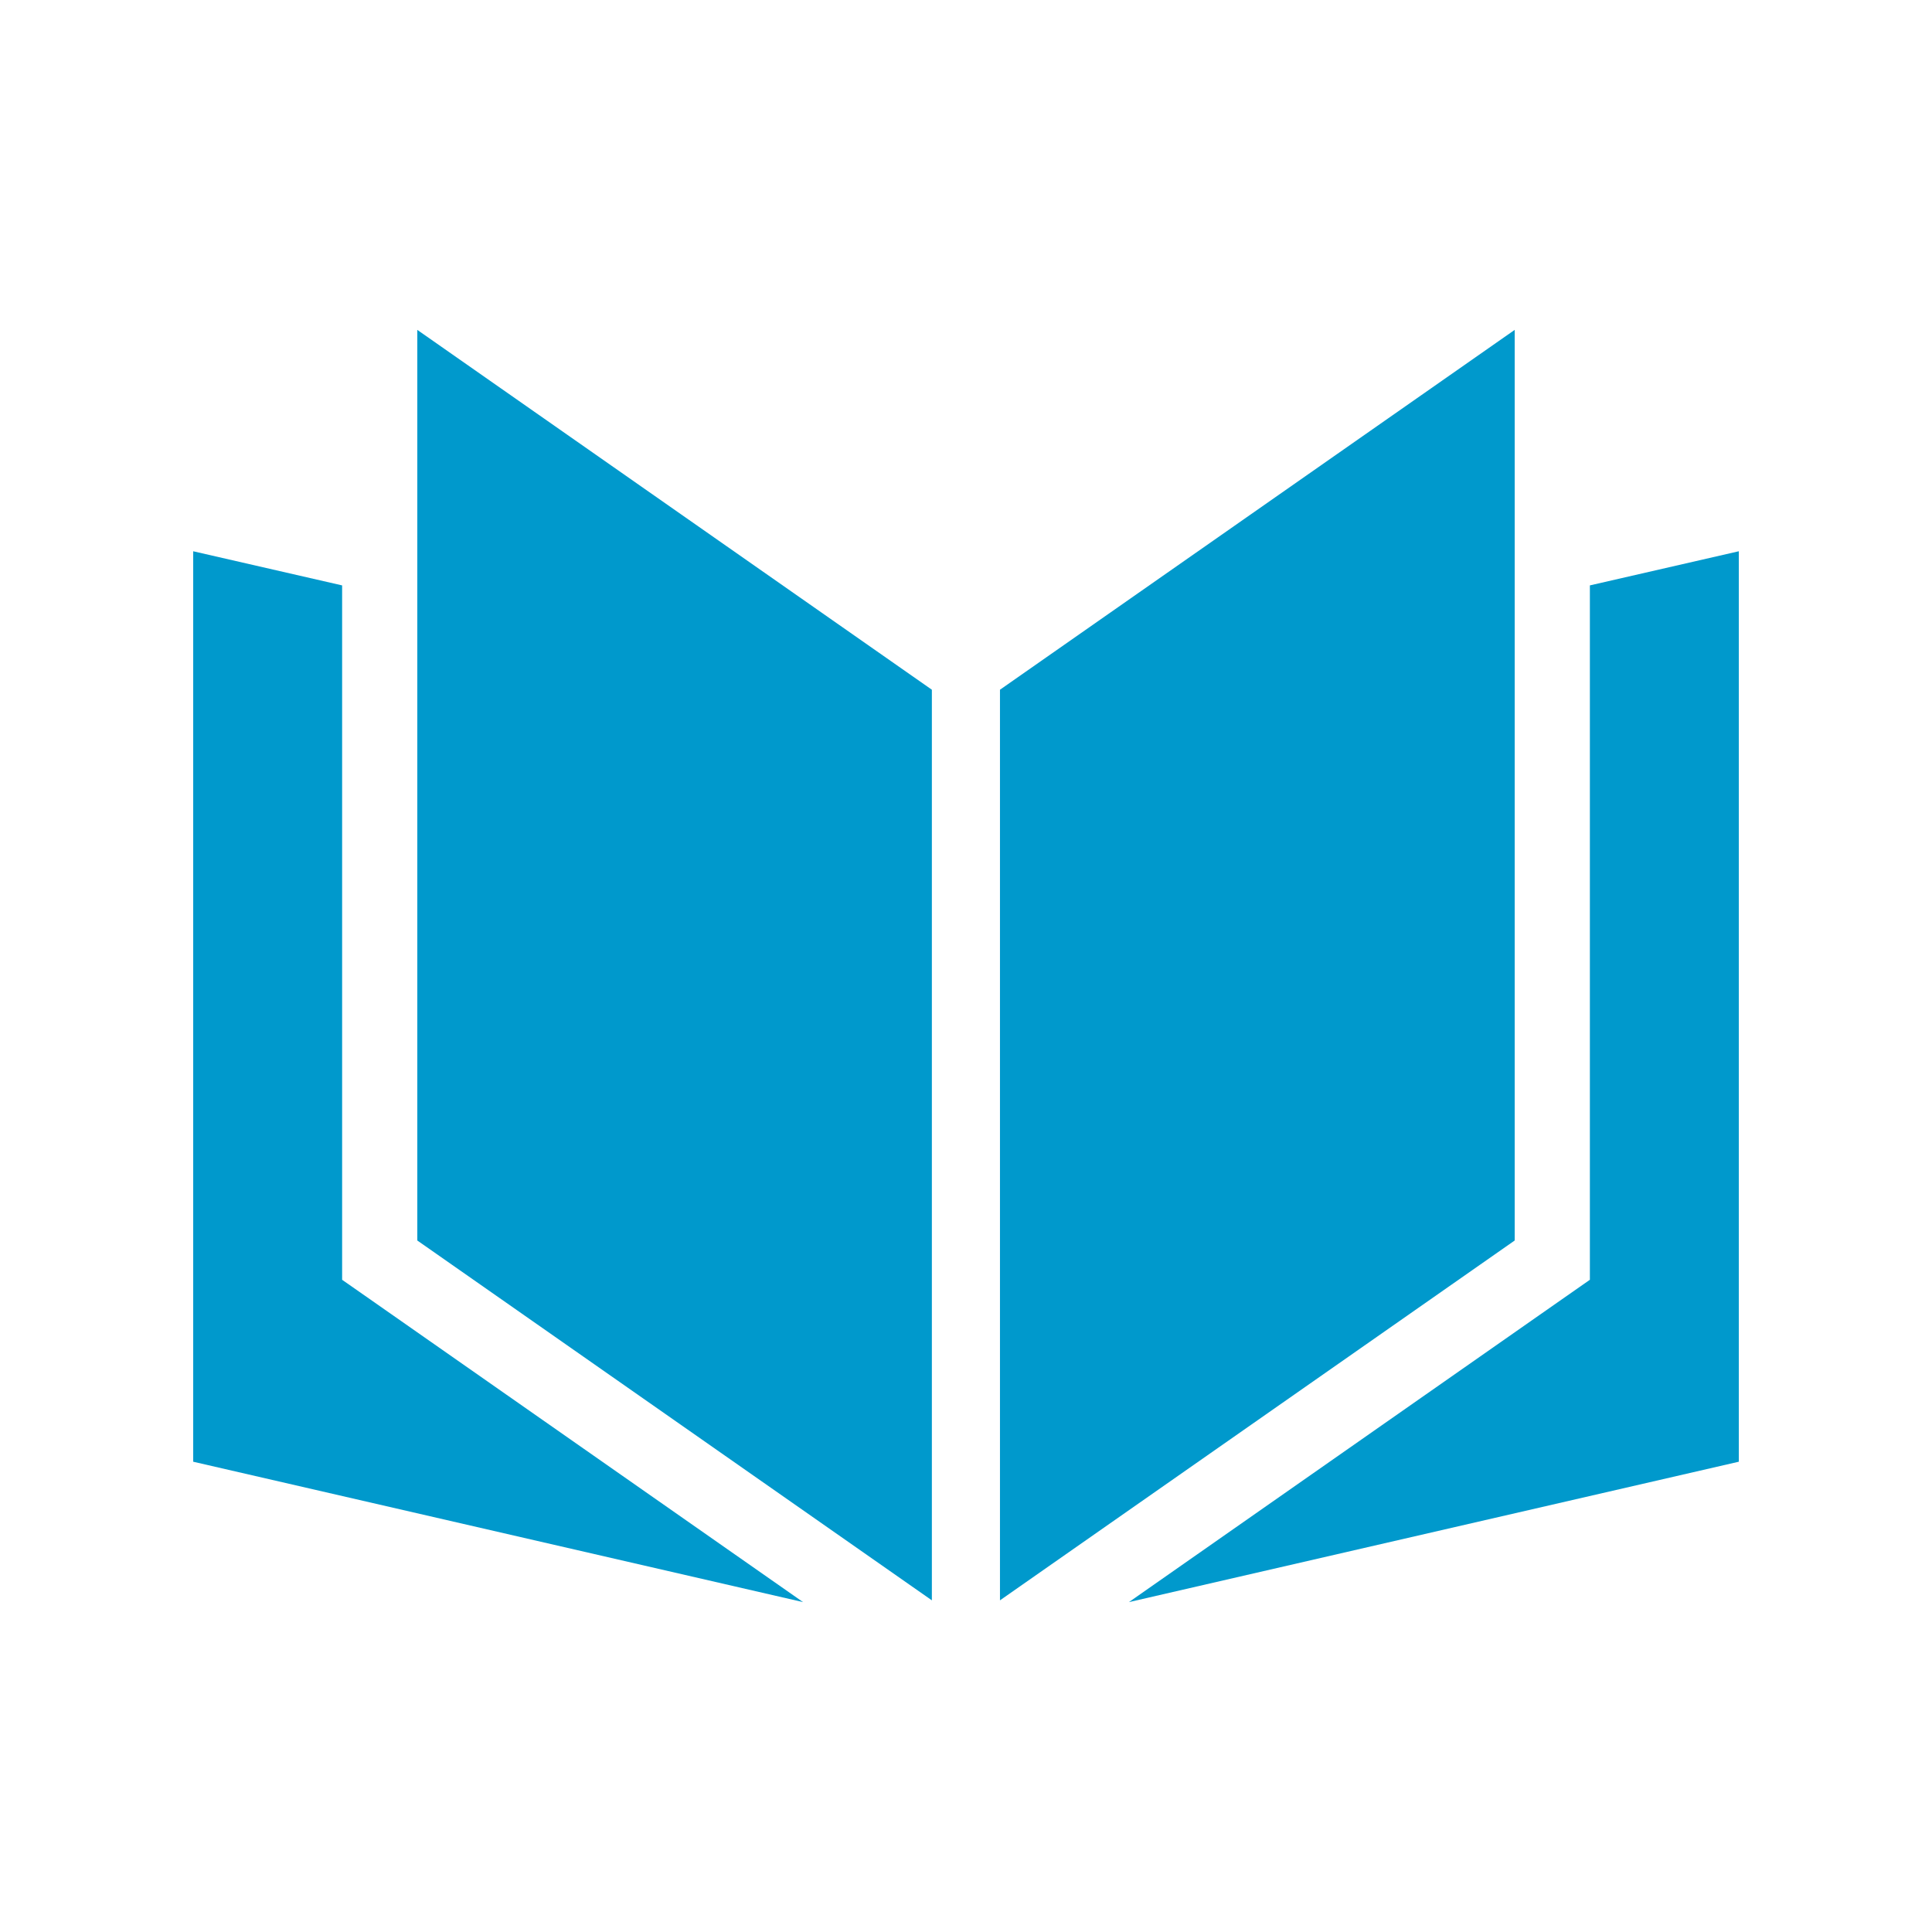
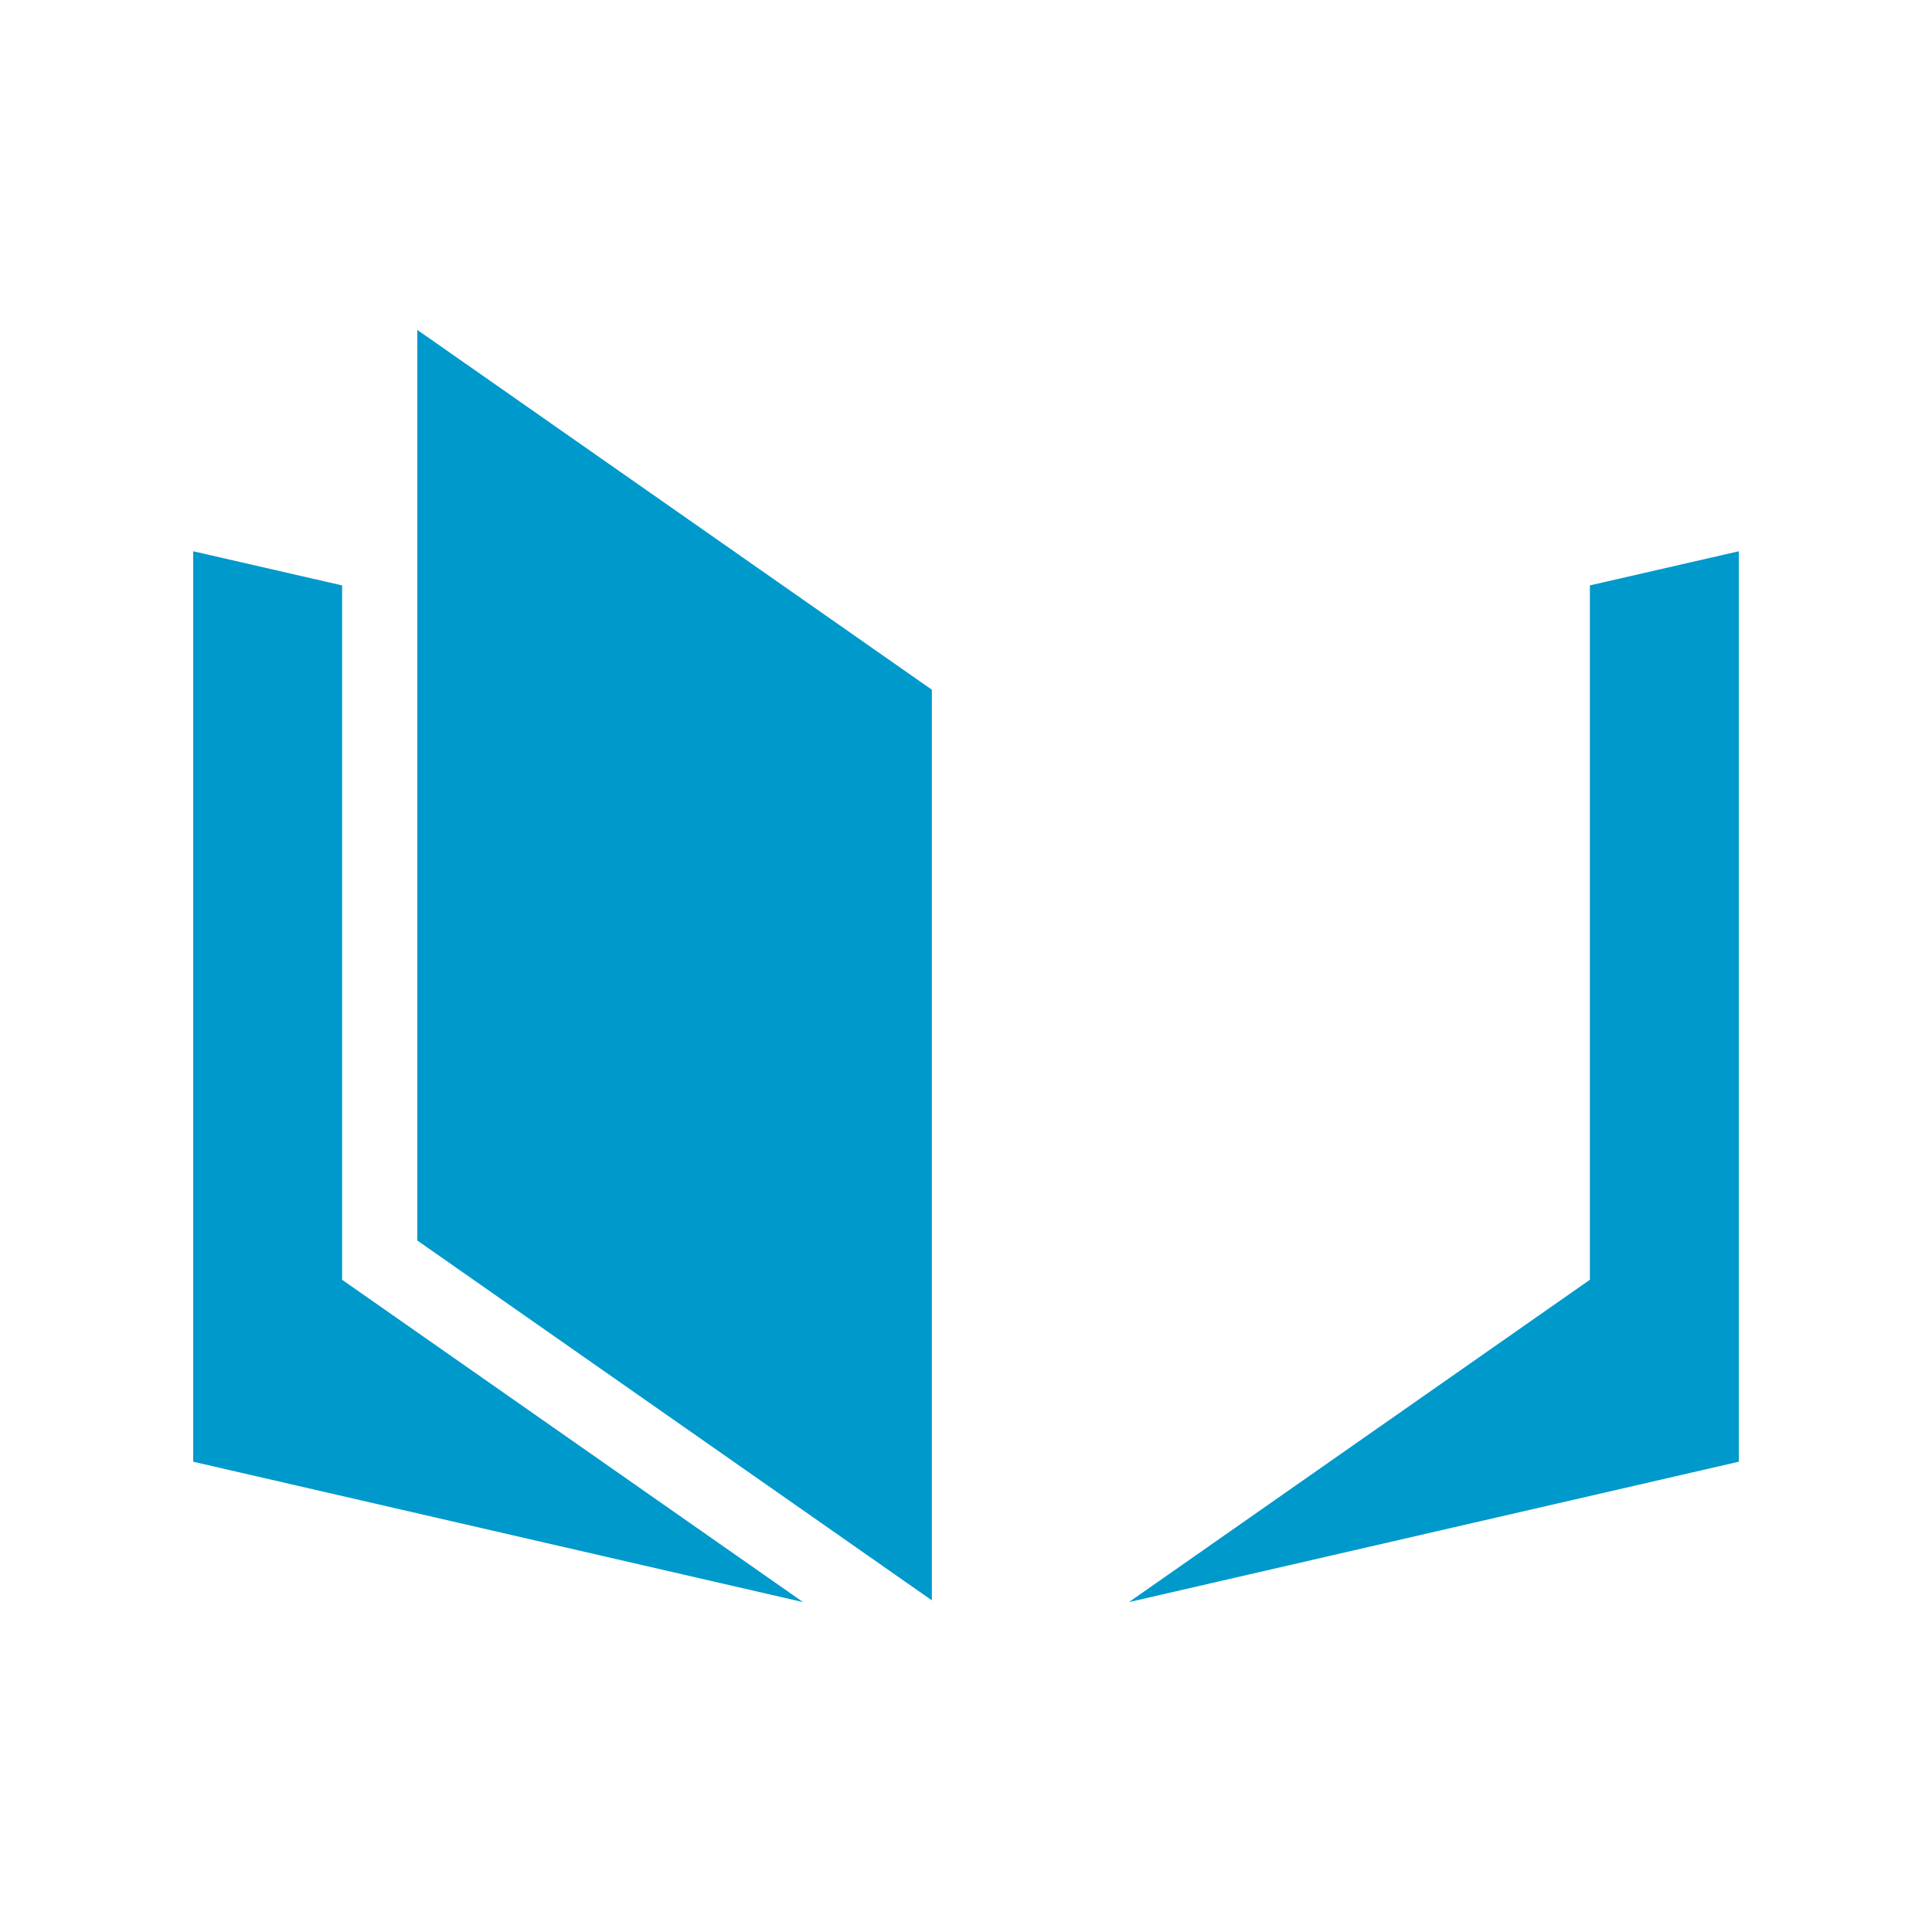
<svg xmlns="http://www.w3.org/2000/svg" viewBox="0 0 120 120">
  <clipPath id="a">
    <path d="m-292.45-1485.49h1920v823.53h-1920z" />
  </clipPath>
  <clipPath id="b">
-     <ellipse cx="667.55" cy="-661.22" rx="913.96" ry="772.67" />
-   </clipPath>
+     </clipPath>
  <g clip-path="url(#a)">
    <g clip-path="url(#b)">
      <ellipse cx="667.55" cy="-661.22" fill="#c4d600" rx="913.96" ry="772.67" />
    </g>
  </g>
  <g fill="#09c">
    <path d="m23.24 80.88-1.99-1.39v-2.44-40.69l-9.25-2.12v56.55l37.88 8.72z" />
    <path d="m98.75 36.36v40.69 2.44l-1.99 1.39-26.64 18.63 37.88-8.72v-56.55z" />
    <path d="m57.88 99.4-31.96-22.35v-56.56l31.96 22.35z" />
-     <path d="m62.11 99.4 31.97-22.35v-56.56l-31.97 22.35z" />
+     <path d="m62.11 99.4 31.97-22.35l-31.97 22.35z" />
  </g>
</svg>